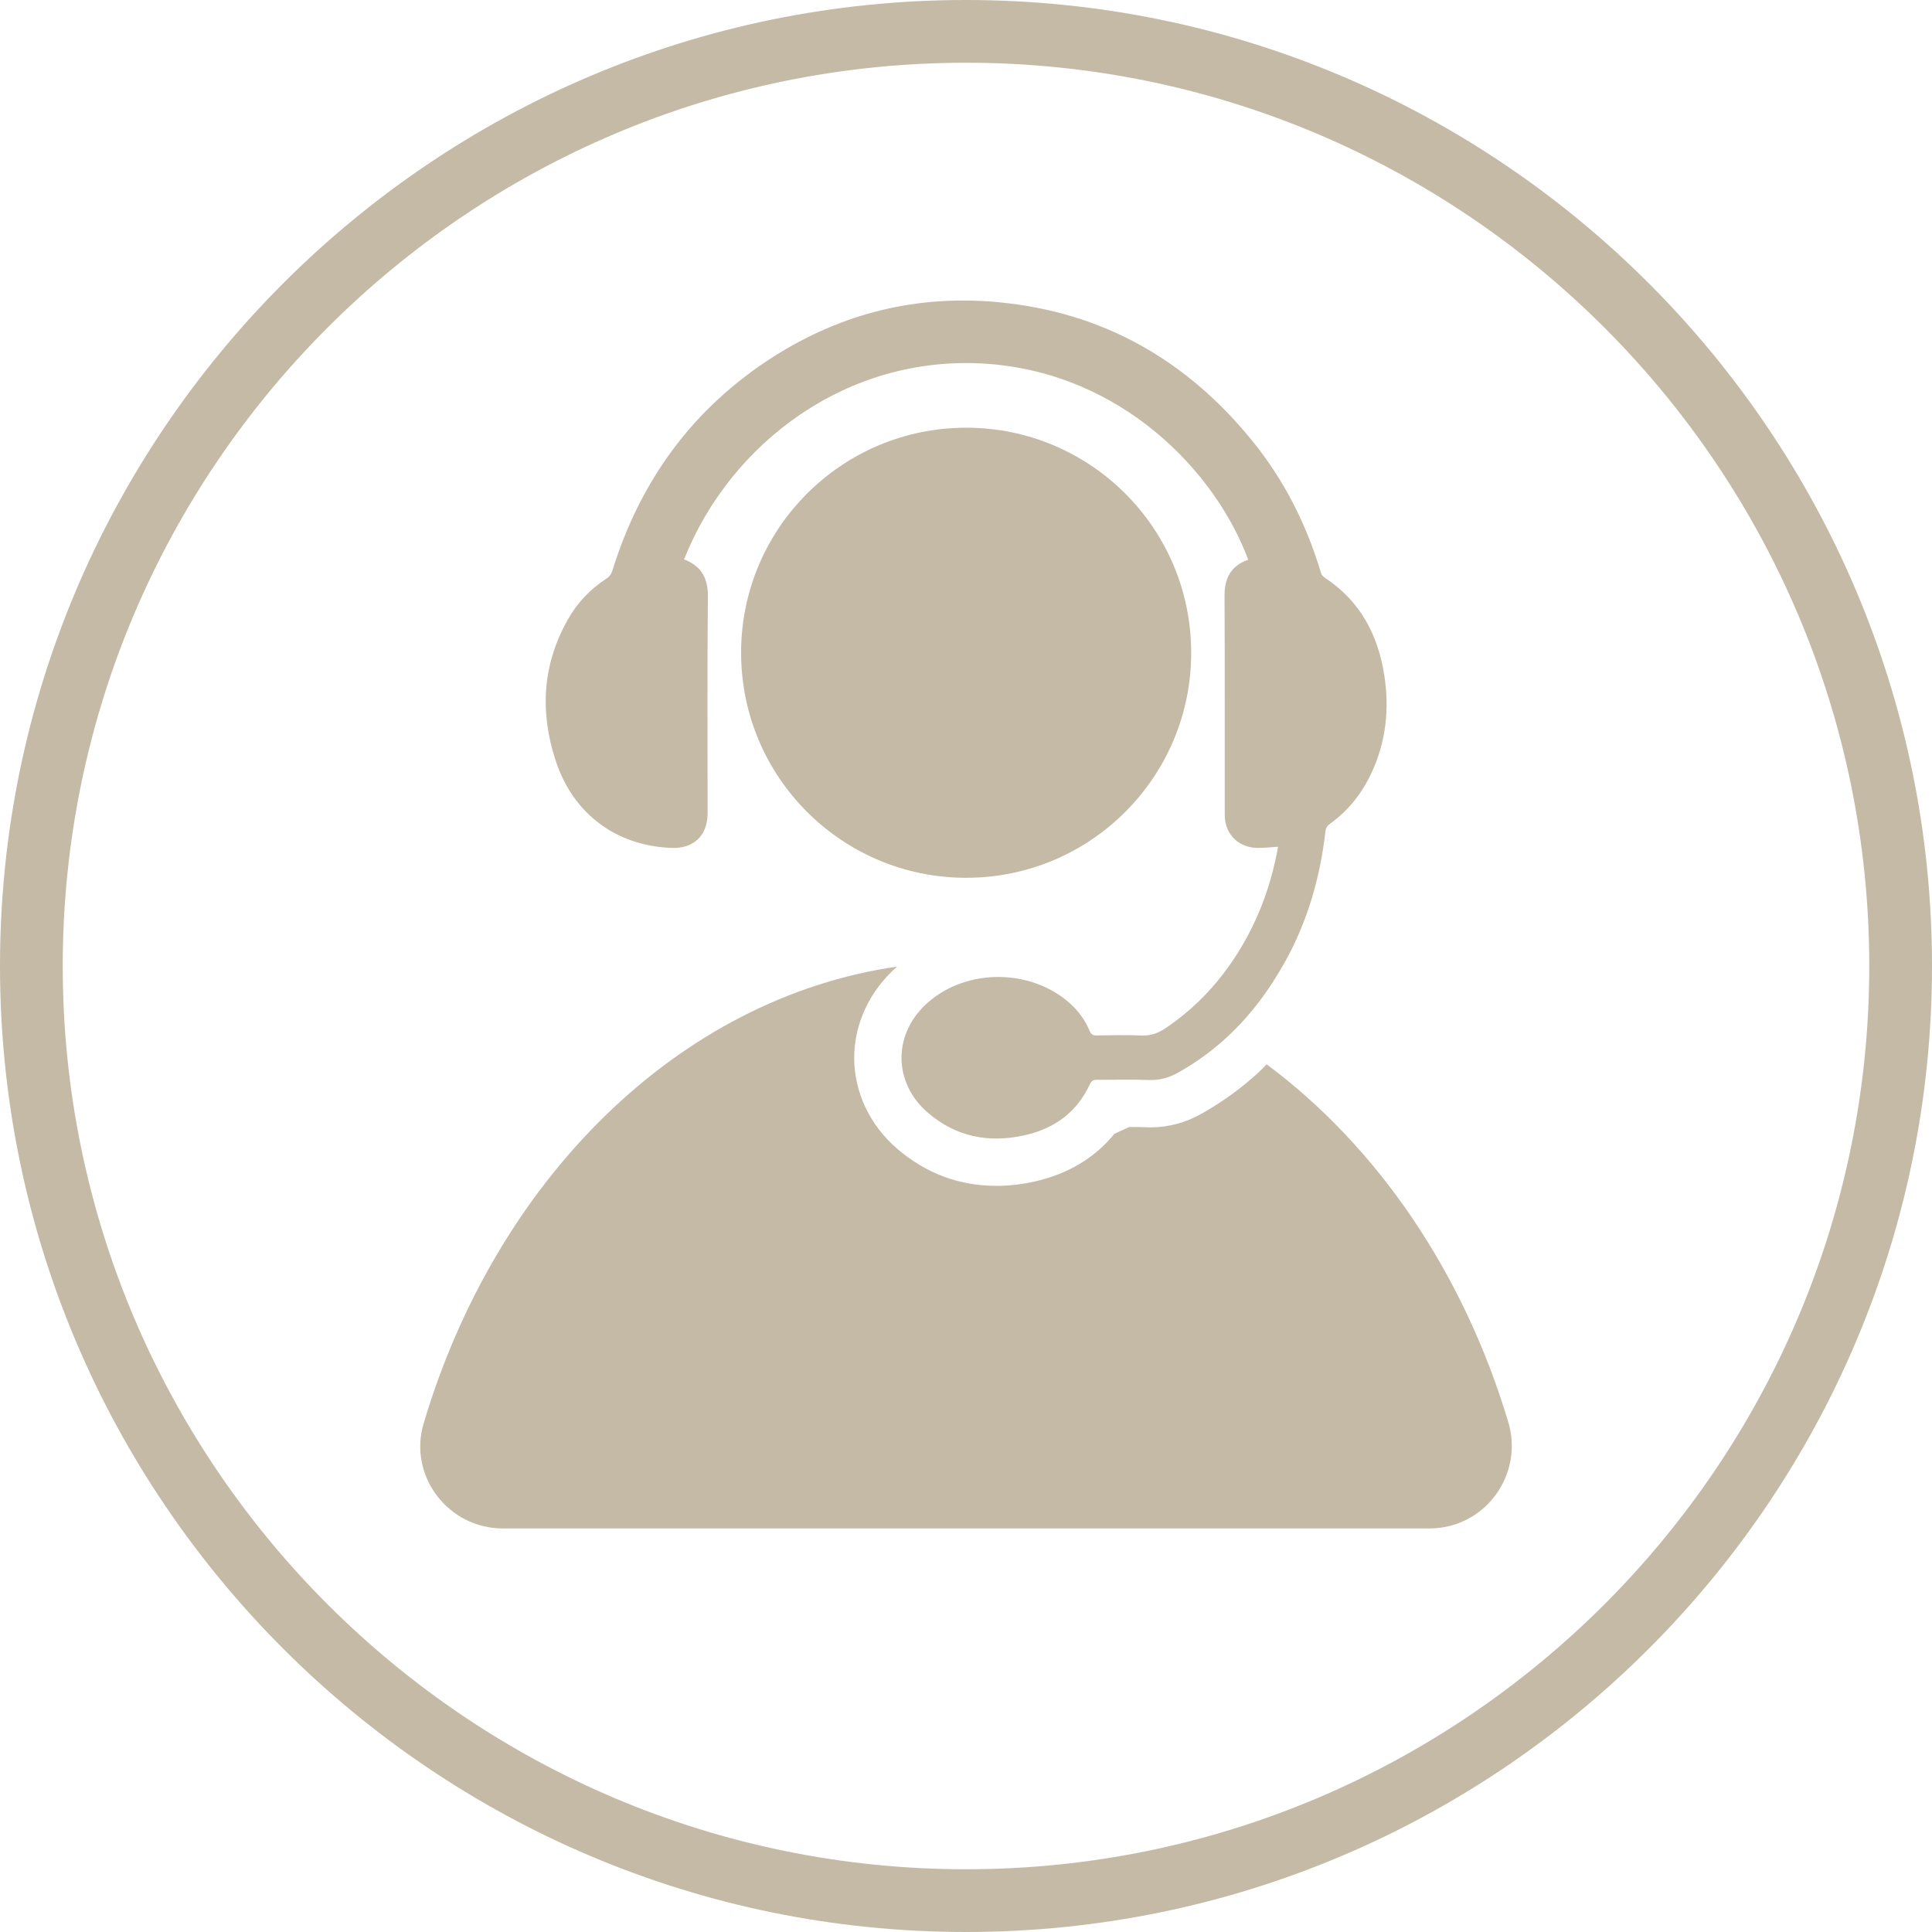
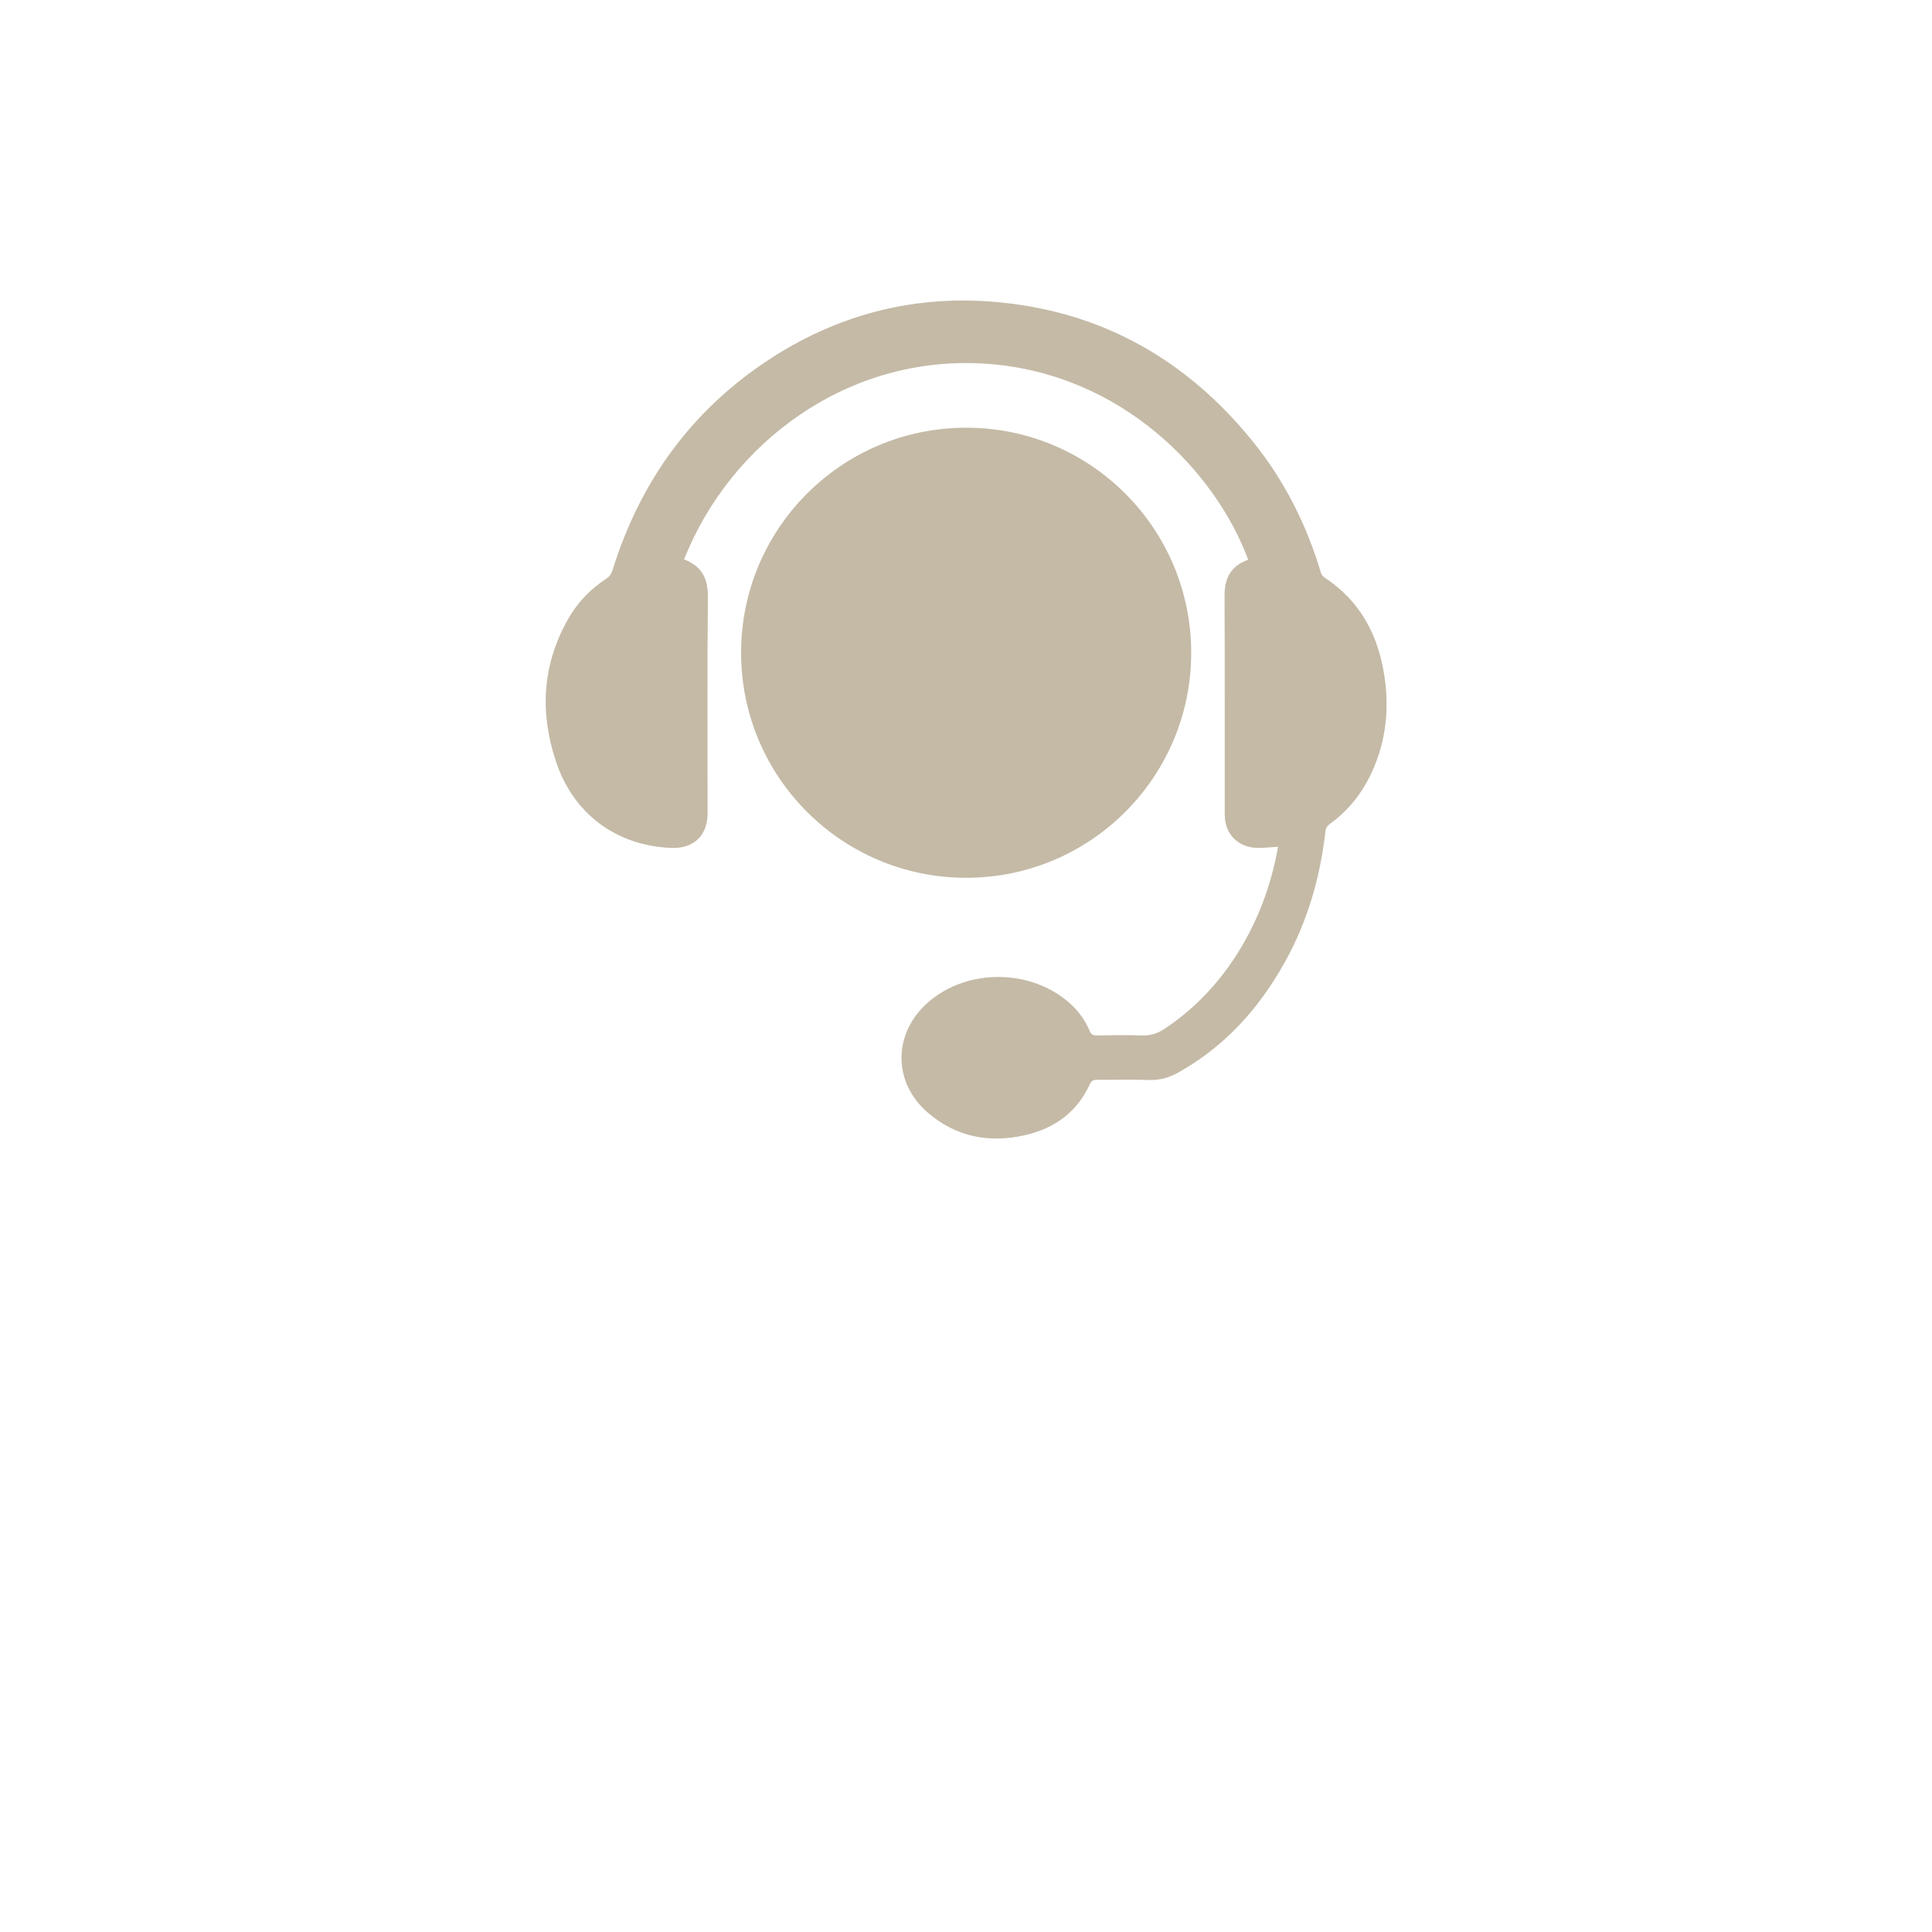
<svg xmlns="http://www.w3.org/2000/svg" fill="#000000" height="150" preserveAspectRatio="xMidYMid meet" version="1" viewBox="25.0 25.0 150.0 150.0" width="150" zoomAndPan="magnify">
  <g fill="#c4baa6" id="change1_1">
-     <path d="M 100 170.129 C 61.332 170.129 29.871 138.668 29.871 100 C 29.871 61.328 61.332 29.871 100 29.871 C 138.668 29.871 170.129 61.328 170.129 100 C 170.129 138.668 138.668 170.129 100 170.129 Z M 100 25 C 58.645 25 25 58.645 25 100 C 25 141.355 58.645 175 100 175 C 141.355 175 175 141.355 175 100 C 175 58.645 141.355 25 100 25" />
    <path d="M 117.484 75.68 C 117.484 66.027 109.664 58.207 100.012 58.207 C 90.363 58.207 82.539 66.027 82.539 75.68 C 82.539 85.328 90.363 93.152 100.012 93.152 C 109.664 93.152 117.484 85.328 117.484 75.68" />
-     <path d="M 123.34 107.633 C 123.145 107.828 122.957 108.035 122.758 108.223 C 121.441 109.438 119.961 110.52 118.355 111.43 C 117.094 112.156 115.734 112.527 114.34 112.527 C 114.23 112.527 114.117 112.527 114.004 112.52 C 113.566 112.504 113.117 112.5 112.672 112.5 C 112.324 112.656 111.867 112.867 111.523 113.027 C 110.008 114.895 107.906 116.156 105.324 116.734 C 104.316 116.961 103.32 117.07 102.355 117.07 C 99.477 117.07 96.891 116.105 94.668 114.195 C 92.547 112.387 91.324 109.812 91.32 107.148 C 91.316 104.477 92.531 101.895 94.652 100.047 C 77.648 102.5 63.508 116.609 57.891 135.516 C 56.68 139.586 59.793 143.668 64.039 143.668 L 135.98 143.668 C 140.281 143.668 143.332 139.512 142.098 135.395 C 138.621 123.789 131.93 114.012 123.34 107.633" />
    <path d="M 77.113 90.832 C 78.855 90.906 79.938 89.879 79.938 88.129 C 79.938 82.52 79.906 76.906 79.961 71.301 C 79.965 69.934 79.488 69.016 78.262 68.492 L 78.172 68.457 L 78.105 68.43 L 78.145 68.348 C 81.684 59.484 90.73 52.477 101.637 53.246 C 112.055 53.988 119.359 61.57 121.91 68.457 C 120.578 68.922 120.066 69.875 120.074 71.258 C 120.102 76.93 120.082 82.602 120.09 88.273 C 120.09 89.781 121.176 90.84 122.695 90.832 C 123.188 90.832 123.676 90.773 124.227 90.742 C 123.668 93.91 122.551 96.801 120.809 99.438 C 119.734 101.055 118.473 102.488 116.992 103.707 C 116.508 104.109 116.004 104.484 115.465 104.848 C 114.914 105.215 114.336 105.426 113.645 105.395 C 112.477 105.348 111.309 105.375 110.145 105.391 C 109.852 105.391 109.703 105.309 109.594 105.027 C 109.25 104.199 108.727 103.492 108.059 102.891 C 105.062 100.215 100.129 100.164 97.094 102.789 C 94.316 105.176 94.281 109.035 97.059 111.406 C 99.227 113.266 101.77 113.758 104.523 113.148 C 106.824 112.637 108.594 111.387 109.609 109.195 C 109.75 108.887 109.902 108.828 110.195 108.836 C 111.52 108.844 112.844 108.797 114.156 108.852 C 115.039 108.887 115.805 108.66 116.547 108.234 C 117.922 107.453 119.152 106.551 120.266 105.52 C 122.078 103.848 123.562 101.855 124.789 99.637 C 126.531 96.496 127.496 93.109 127.906 89.562 C 127.938 89.281 128.047 89.113 128.258 88.961 C 129.707 87.922 130.766 86.562 131.508 84.953 C 132.609 82.566 132.875 80.055 132.484 77.48 C 132.008 74.312 130.602 71.652 127.848 69.848 C 127.68 69.734 127.59 69.605 127.539 69.41 C 126.43 65.715 124.719 62.32 122.293 59.309 C 117.207 53.004 110.695 49.25 102.57 48.469 C 96.242 47.859 90.371 49.301 85.023 52.711 C 78.82 56.68 74.727 62.27 72.551 69.285 C 72.465 69.574 72.316 69.773 72.066 69.934 C 70.809 70.758 69.797 71.82 69.07 73.133 C 67.105 76.629 66.906 80.305 68.145 84.062 C 69.488 88.172 72.816 90.656 77.113 90.832" />
  </g>
</svg>